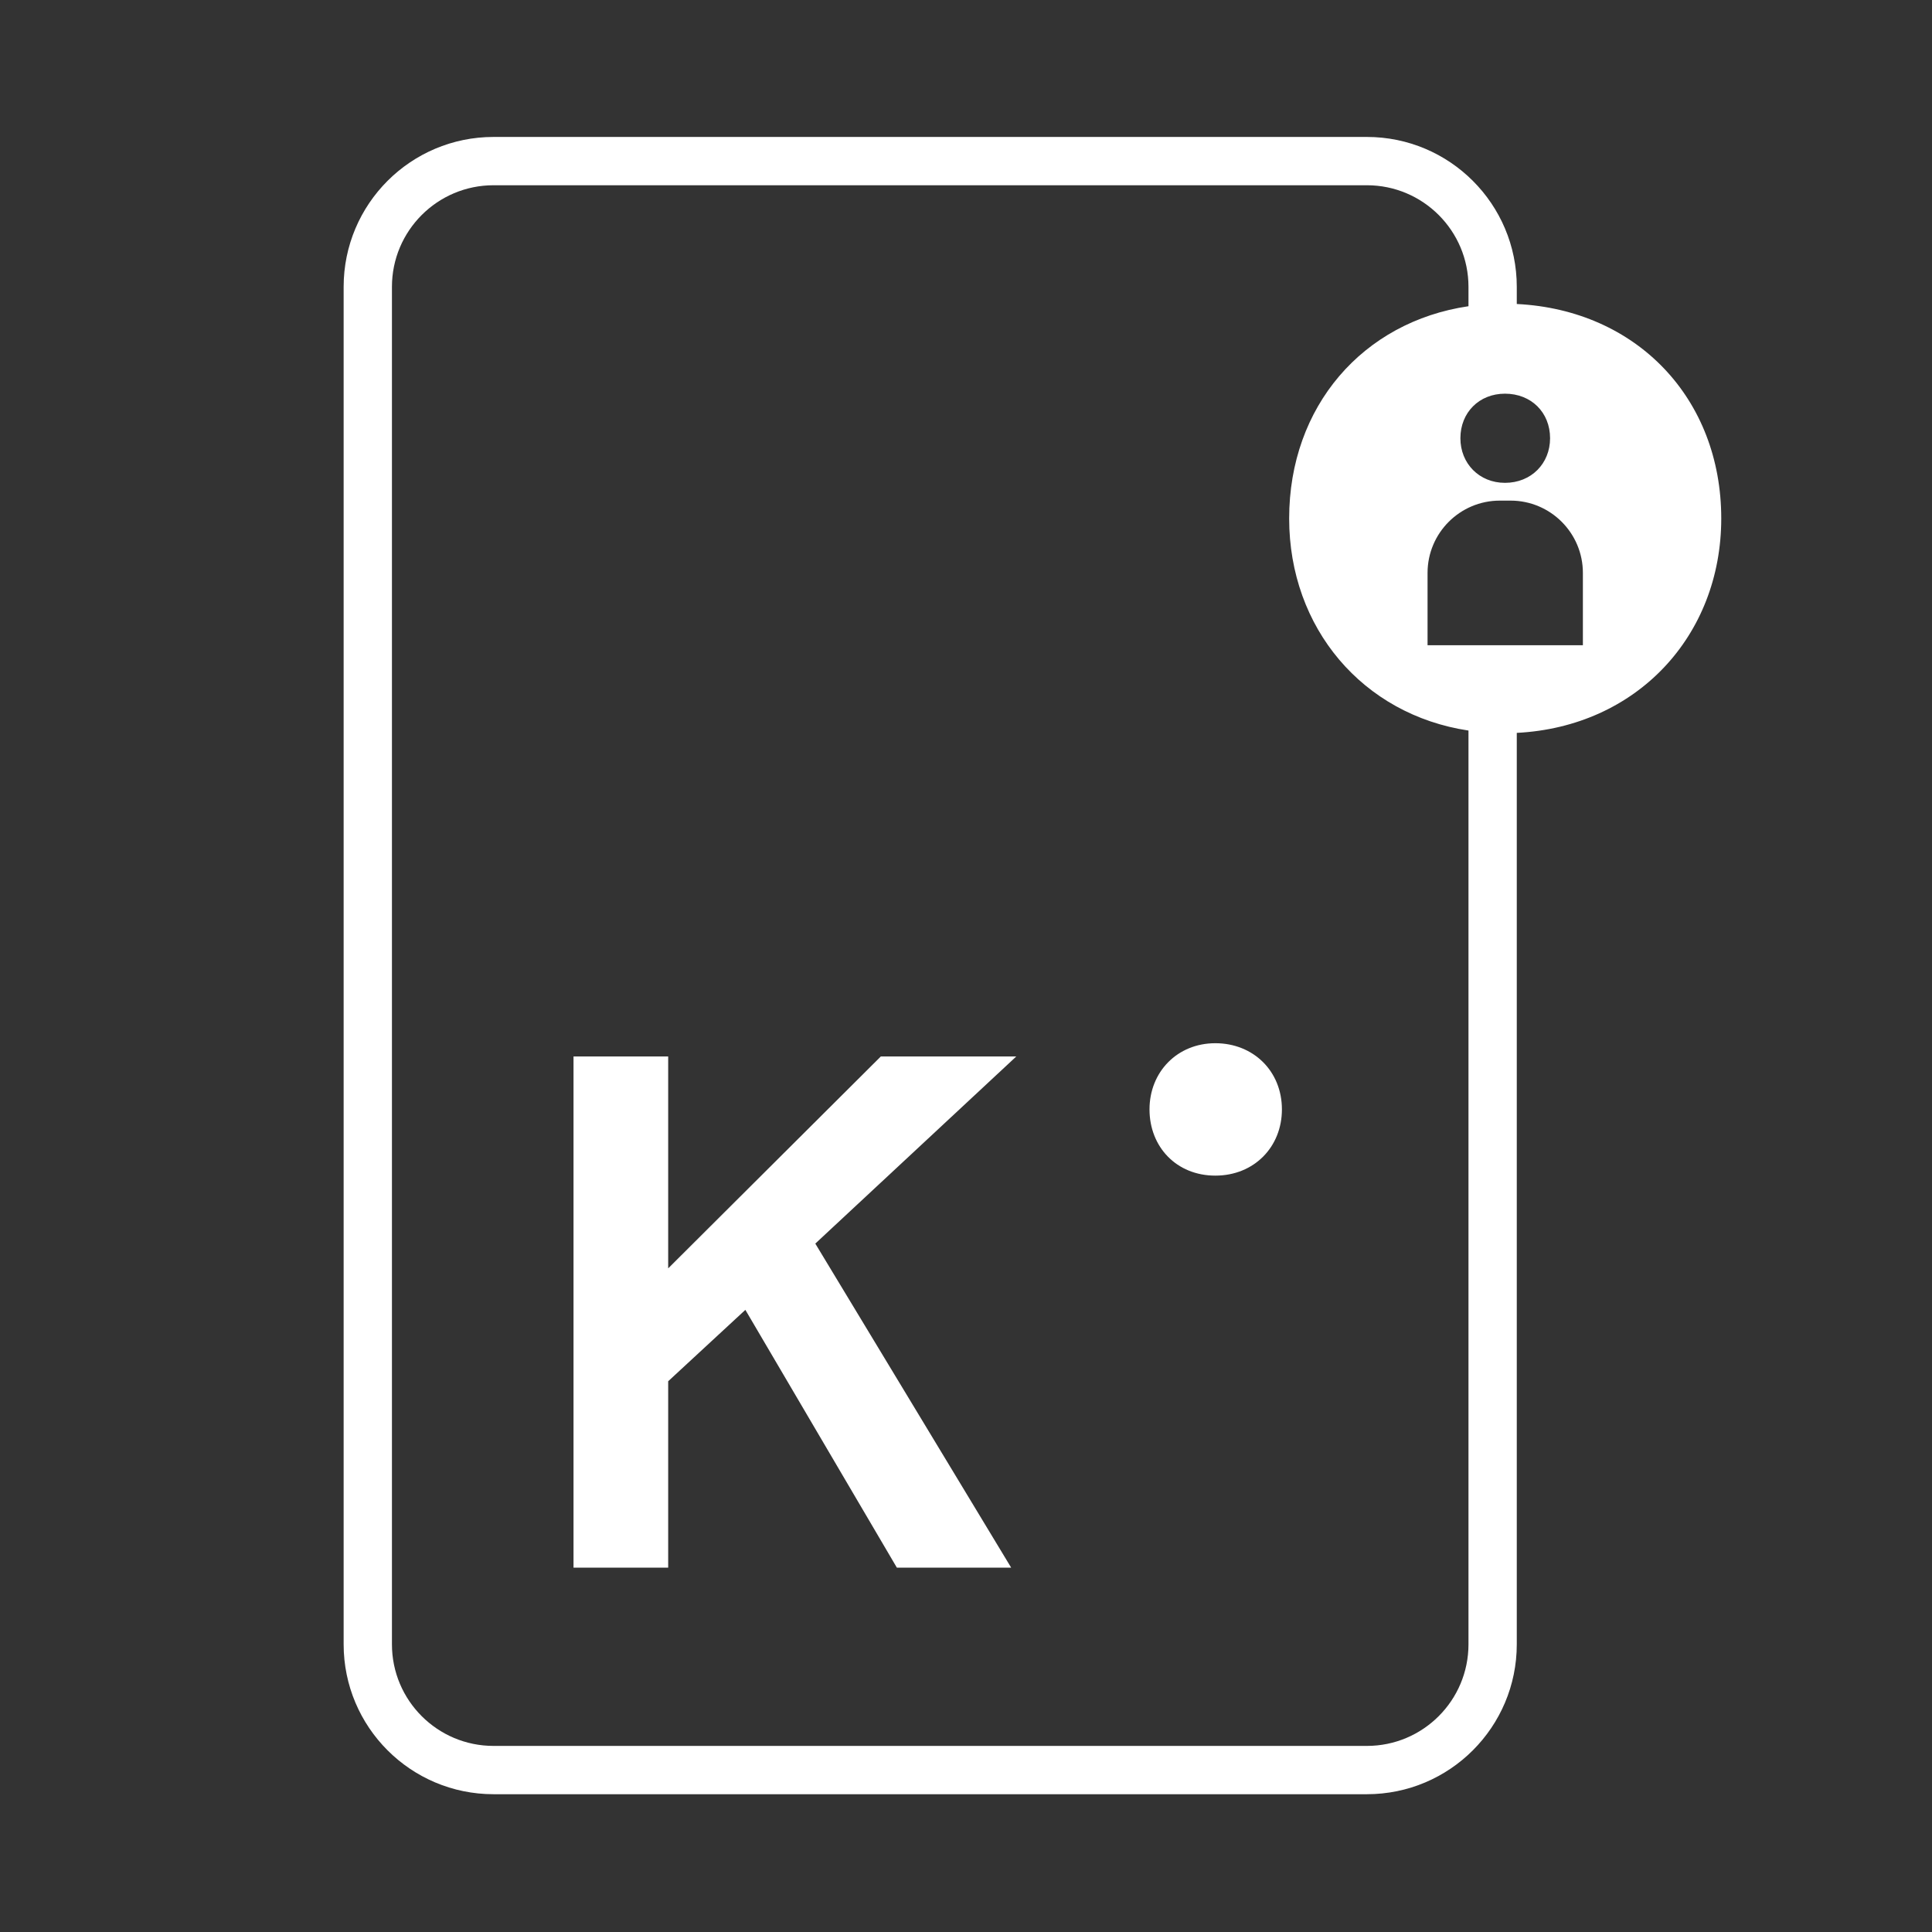
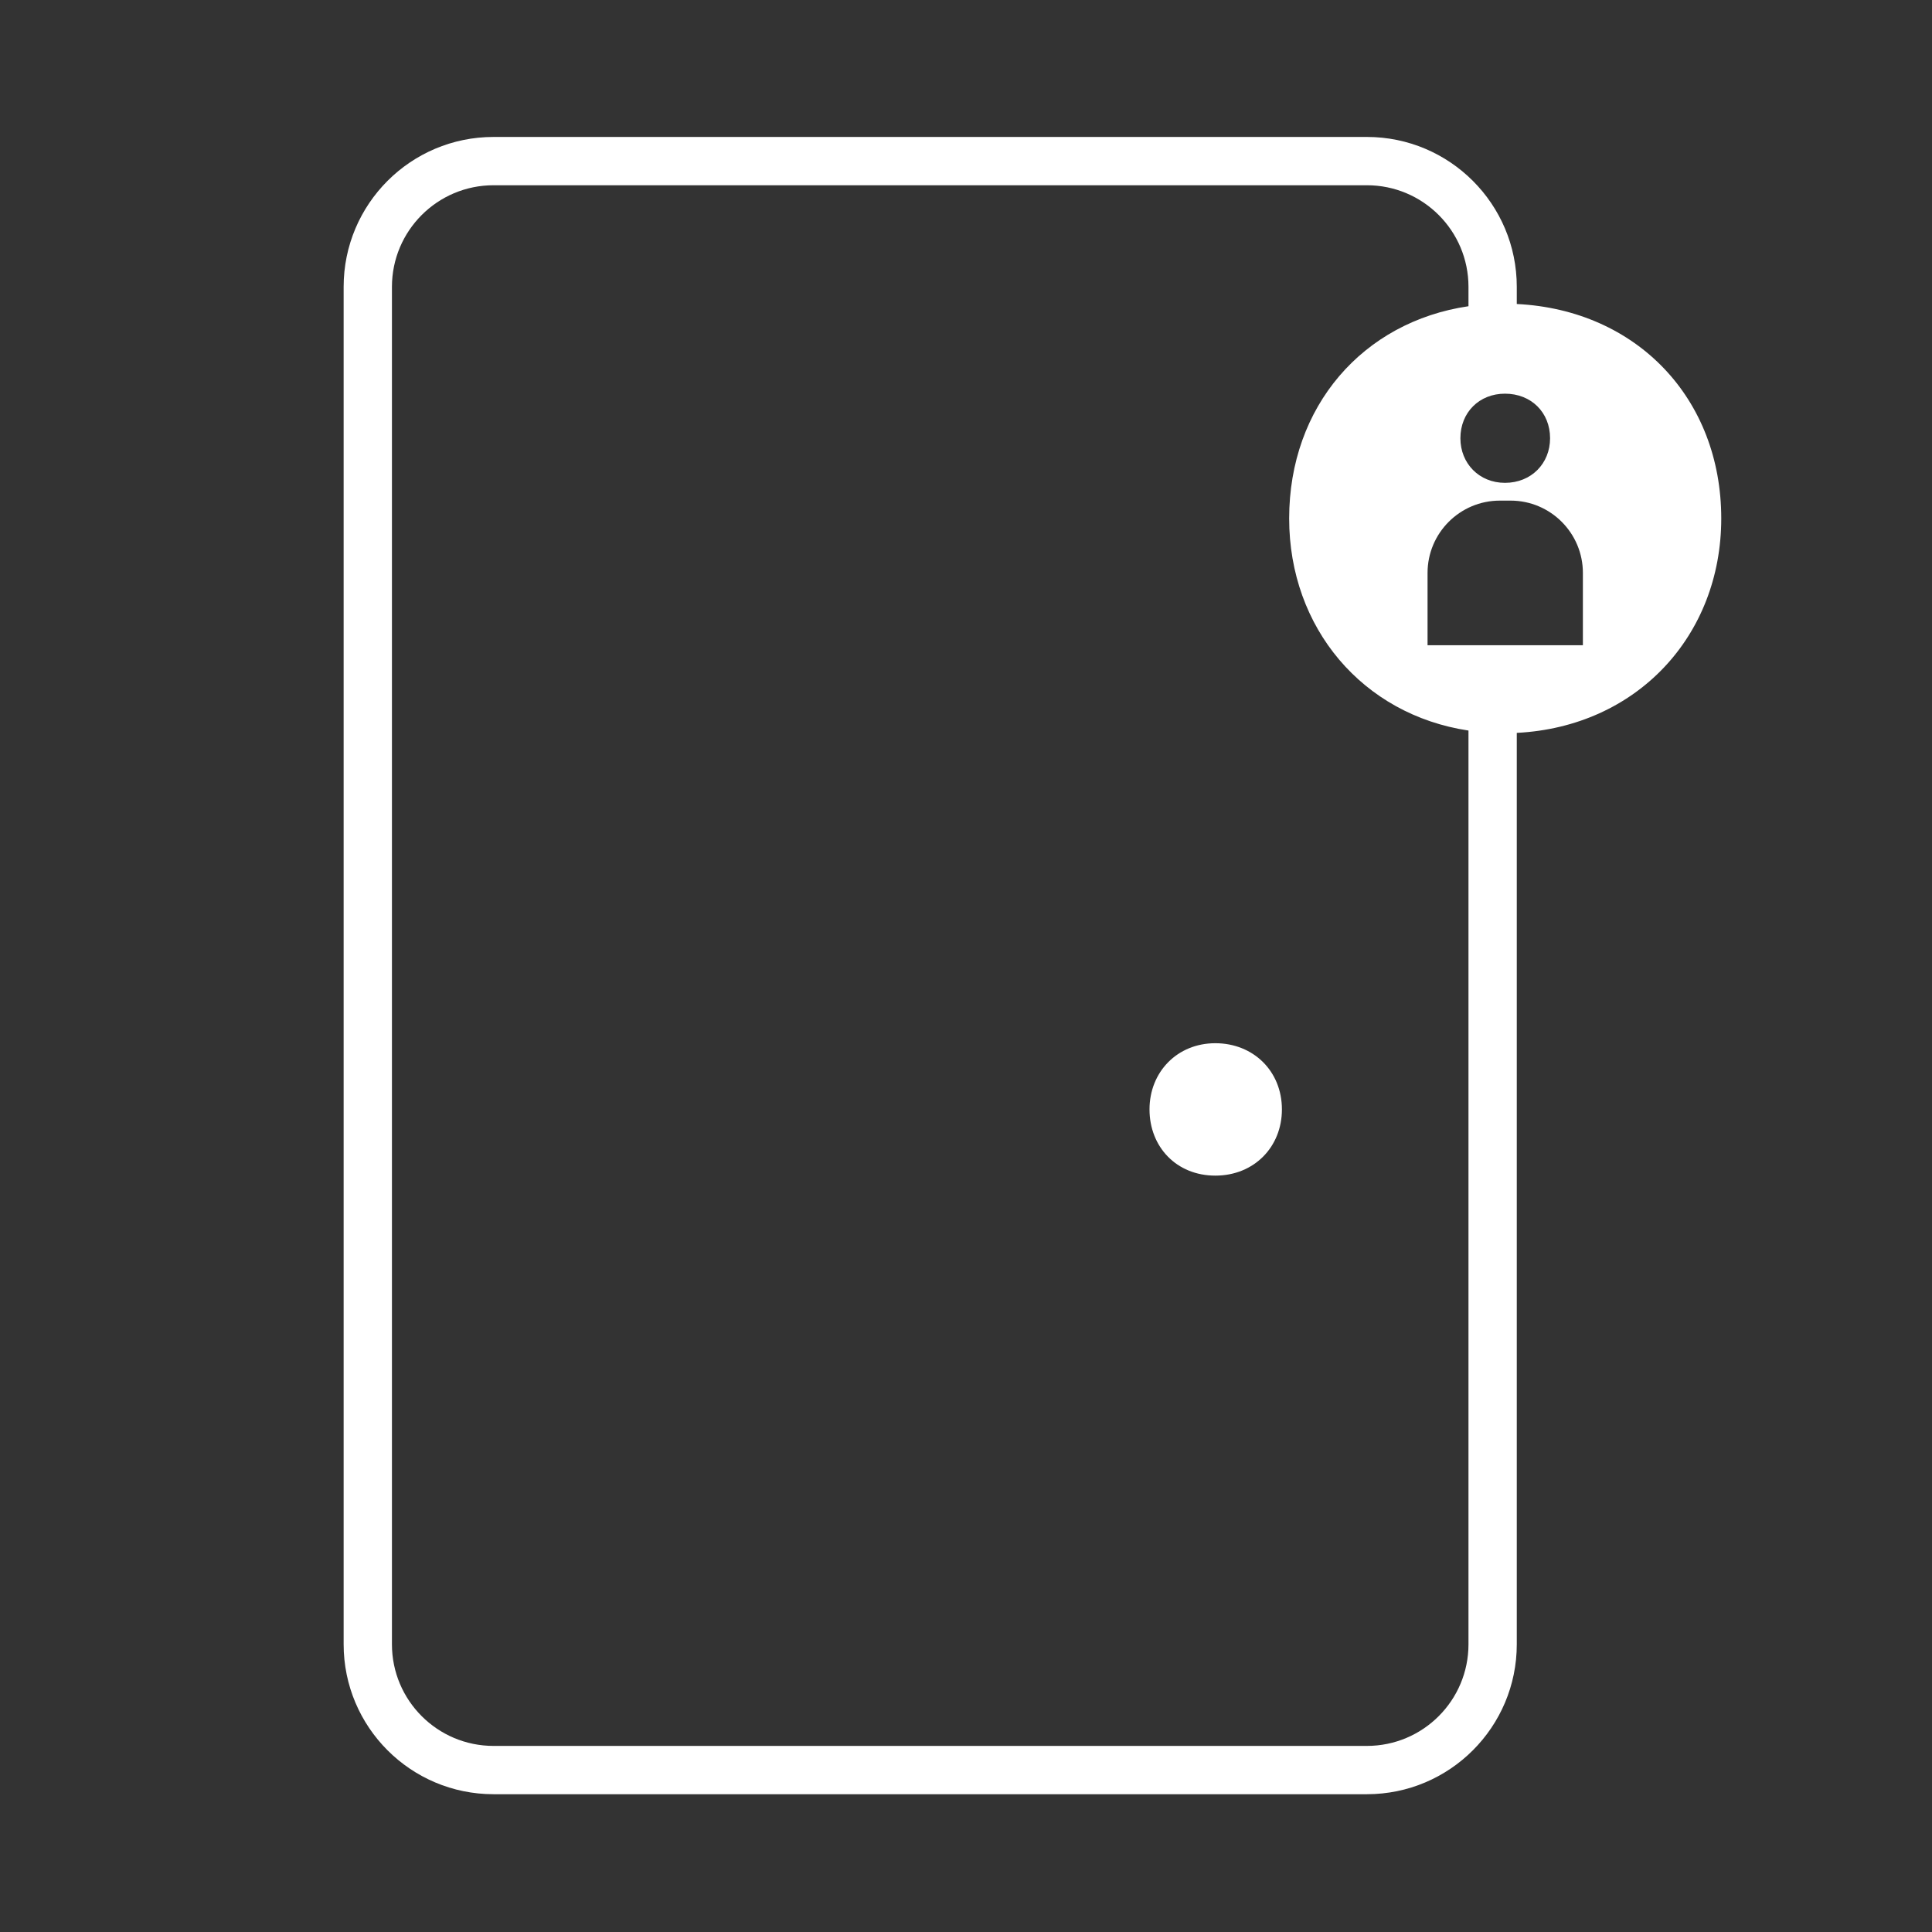
<svg xmlns="http://www.w3.org/2000/svg" width="60" height="60" viewBox="0 0 60 60" fill="none">
  <rect x="0" y="0" width="60" height="60" fill="#333333" stroke="none" />
-   <path d="M20.751 32.809V39.39L27.355 32.809H31.562L25.32 38.621L31.403 48.685H27.853L23.148 40.679L20.751 42.896V48.685H17.811V32.809H20.751Z" fill="white" />
  <path d="M39.811 34.454C39.811 35.617 38.949 36.51 37.743 36.51C36.536 36.51 35.699 35.617 35.699 34.454C35.699 33.29 36.561 32.398 37.743 32.398C38.924 32.398 39.811 33.265 39.811 34.454Z" fill="white" />
  <path fill-rule="evenodd" clip-rule="evenodd" d="M47.105 51.065V22.76C50.832 22.571 53.455 19.748 53.455 16.101C53.455 12.376 50.832 9.625 47.105 9.441V8.909C47.105 6.338 45.02 4.253 42.449 4.253H15.328C12.756 4.253 10.672 6.338 10.672 8.909V51.065C10.672 53.636 12.756 55.721 15.328 55.721H42.449C45.02 55.721 47.105 53.636 47.105 51.065ZM15.328 5.753C13.585 5.753 12.172 7.166 12.172 8.909V51.065C12.172 52.808 13.585 54.221 15.328 54.221H42.449C44.192 54.221 45.605 52.808 45.605 51.065V22.688C42.325 22.195 40.036 19.508 40.036 16.101C40.036 12.621 42.325 9.992 45.605 9.51V8.909C45.605 7.166 44.192 5.753 42.449 5.753H15.328ZM46.738 14.995C47.555 14.995 48.139 14.394 48.139 13.61C48.139 12.81 47.555 12.226 46.738 12.226C45.938 12.226 45.354 12.81 45.354 13.61C45.354 14.394 45.938 14.995 46.738 14.995ZM44.334 17.793C44.334 16.553 45.34 15.547 46.58 15.547H46.912C48.152 15.547 49.158 16.553 49.158 17.793V20.038H44.334V17.793Z" fill="white" />
</svg>